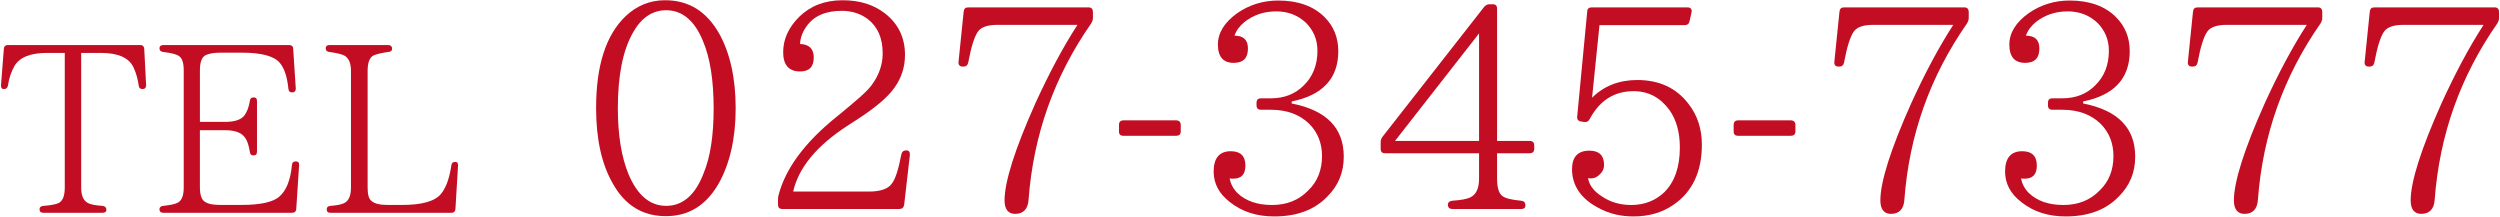
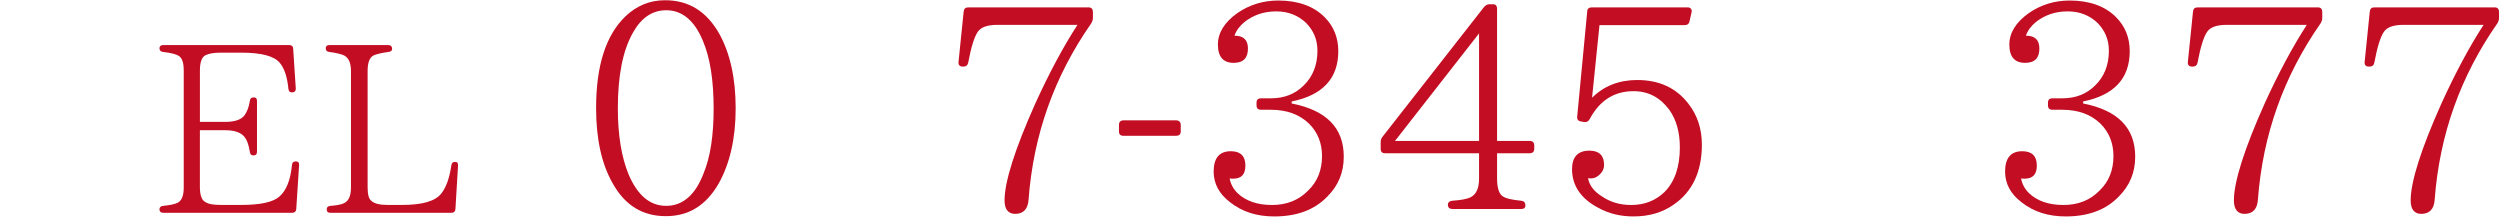
<svg xmlns="http://www.w3.org/2000/svg" version="1.1" id="レイヤー_1" x="0px" y="0px" width="300px" height="26px" viewBox="0 0 300 26" enable-background="new 0 0 300 26" xml:space="preserve">
  <g id="XMLID_16_">
-     <path id="XMLID_57_" fill="#C30D23" d="M17.535,10.231c0,0.285-0.143,0.457-0.429,0.457c-0.285,0-0.428-0.143-0.456-0.4   c-0.114-0.799-0.314-1.541-0.629-2.198c-0.542-1.17-1.855-1.741-3.939-1.741H9.741v16.159c0,0.942,0.257,1.541,0.771,1.827   c0.314,0.199,0.942,0.313,1.799,0.371c0.285,0.028,0.457,0.199,0.457,0.485c0,0.229-0.172,0.343-0.457,0.343H5.202   c-0.314,0-0.457-0.144-0.457-0.429c0-0.229,0.143-0.371,0.457-0.399c0.827-0.058,1.427-0.172,1.77-0.314   c0.543-0.229,0.8-0.856,0.8-1.884V6.349H5.63c-1.998,0-3.312,0.543-3.911,1.599c-0.343,0.6-0.628,1.371-0.771,2.341   c-0.058,0.258-0.2,0.4-0.485,0.4c-0.229,0-0.371-0.172-0.343-0.457l0.343-4.396c0.028-0.257,0.171-0.429,0.456-0.429h15.931   c0.286,0,0.429,0.172,0.457,0.429L17.535,10.231z" />
    <path id="XMLID_61_" fill="#C30D23" d="M35.892,19.824l-0.343,5.281c-0.028,0.285-0.199,0.429-0.484,0.429H19.591   c-0.285,0-0.456-0.144-0.456-0.429c0-0.229,0.171-0.371,0.428-0.399c0.828-0.086,1.37-0.2,1.685-0.343   c0.543-0.229,0.8-0.856,0.8-1.855V8.462c0-0.886-0.172-1.456-0.543-1.714c-0.285-0.228-0.942-0.399-1.941-0.514   c-0.257-0.028-0.428-0.171-0.428-0.457c0-0.228,0.171-0.371,0.456-0.371h15.132c0.285,0,0.456,0.172,0.456,0.429l0.314,4.796   c0,0.286-0.143,0.457-0.457,0.457c-0.257,0-0.399-0.143-0.428-0.428c-0.143-1.428-0.485-2.456-1.028-3.112   C32.895,6.72,31.353,6.32,29.013,6.32H26.5c-0.799,0-1.398,0.086-1.855,0.313c-0.429,0.229-0.656,0.828-0.656,1.828v6.166h3.025   c1.143,0,1.913-0.257,2.312-0.771c0.314-0.429,0.543-0.999,0.657-1.741c0.028-0.286,0.171-0.429,0.457-0.429   c0.285,0,0.399,0.143,0.399,0.457v6.052c0,0.314-0.143,0.457-0.429,0.457c-0.257,0-0.399-0.143-0.428-0.428   c-0.114-0.714-0.286-1.285-0.543-1.656c-0.399-0.628-1.199-0.942-2.427-0.942h-3.025v6.823c0,0.914,0.199,1.514,0.57,1.742   c0.429,0.313,1.057,0.399,1.941,0.399h2.513c2.255,0,3.769-0.343,4.511-0.999c0.828-0.714,1.342-1.97,1.513-3.797   c0.029-0.286,0.172-0.429,0.485-0.429C35.778,19.367,35.922,19.538,35.892,19.824z" />
    <path id="XMLID_66_" fill="#C30D23" d="M54.964,19.881l-0.314,5.225c-0.028,0.285-0.199,0.429-0.456,0.429H39.633   c-0.285,0-0.428-0.144-0.428-0.429c0-0.229,0.143-0.371,0.428-0.399c0.714-0.058,1.256-0.143,1.628-0.314   c0.57-0.257,0.856-0.885,0.856-1.884V8.519c0-0.971-0.286-1.57-0.8-1.855c-0.343-0.172-0.942-0.314-1.799-0.429   c-0.285-0.028-0.428-0.171-0.428-0.457c0-0.228,0.143-0.371,0.428-0.371h7.08c0.286,0,0.457,0.172,0.457,0.457   c0,0.229-0.171,0.343-0.457,0.371c-0.827,0.114-1.427,0.257-1.798,0.429c-0.457,0.257-0.686,0.856-0.686,1.855v13.961   c0,0.856,0.143,1.398,0.457,1.627c0.371,0.343,1.027,0.485,1.941,0.485h1.741c2.369,0,3.939-0.429,4.682-1.342   c0.6-0.742,1-1.885,1.228-3.397c0.029-0.285,0.172-0.428,0.457-0.428C54.878,19.425,54.992,19.596,54.964,19.881z" />
    <path id="XMLID_68_" fill="#C30D23" d="M86.29,4.009c1.304,2.334,1.99,5.319,1.99,8.991s-0.721,6.692-2.06,9.06   c-1.51,2.608-3.603,3.878-6.313,3.878c-2.78,0-4.873-1.27-6.349-3.878c-1.373-2.367-2.025-5.422-2.025-9.094   c0-5.079,1.167-8.751,3.535-11.016c1.338-1.27,2.917-1.922,4.735-1.922C82.652,0.028,84.78,1.366,86.29,4.009z M75.96,3.906   C74.724,6.068,74.141,9.122,74.141,13c0,3.226,0.446,5.902,1.304,7.962c1.064,2.471,2.54,3.74,4.496,3.74   c1.99,0,3.5-1.304,4.495-3.912c0.824-1.99,1.201-4.599,1.201-7.756c0-3.363-0.412-6.108-1.304-8.167   c-0.995-2.402-2.471-3.638-4.393-3.638C78.294,1.229,76.956,2.122,75.96,3.906z" />
-     <path id="XMLID_72_" fill="#C30D23" d="M108.771,18.045c0.309,0,0.446,0.206,0.412,0.583l-0.687,5.972   c-0.068,0.309-0.24,0.48-0.584,0.48H93.912c-0.377,0-0.549-0.172-0.549-0.516V24.05c0-0.24,0-0.411,0.068-0.651   c0.823-3.157,3.123-6.28,6.897-9.335l0.55-0.445c1.818-1.511,3.122-2.574,3.74-3.432c0.857-1.167,1.304-2.437,1.304-3.775   c0-1.818-0.583-3.191-1.784-4.118c-0.858-0.651-1.922-0.995-3.123-0.995c-1.956,0-3.363,0.618-4.255,1.888   c-0.48,0.687-0.721,1.372-0.755,2.093c1.098,0.035,1.646,0.584,1.646,1.613c0,1.133-0.549,1.682-1.646,1.682   c-1.339,0-2.025-0.789-2.025-2.299c0-1.579,0.652-2.986,1.922-4.256c1.339-1.304,3.055-1.99,5.217-1.99   c2.024,0,3.706,0.515,5.078,1.578c1.579,1.235,2.402,2.883,2.402,4.977c0,1.441-0.411,2.745-1.27,3.946   c-0.789,1.133-2.334,2.437-4.633,3.912l-0.961,0.618c-3.706,2.401-5.902,5.044-6.555,7.927h9.095c1.406,0,2.333-0.343,2.745-0.961   c0.411-0.515,0.789-1.647,1.132-3.466c0.069-0.344,0.275-0.515,0.584-0.515H108.771z" />
    <path id="XMLID_82_" fill="#C30D23" d="M131.15,2.122c0,0.274-0.069,0.445-0.206,0.686c-4.427,6.349-6.933,13.35-7.516,21.14   c-0.068,1.133-0.617,1.716-1.613,1.716c-0.823,0-1.27-0.549-1.27-1.613c0-2.23,1.235-6.143,3.706-11.667   c1.647-3.604,3.329-6.761,5.045-9.403h-9.574c-1.235,0-2.024,0.274-2.402,0.858c-0.412,0.617-0.789,1.818-1.133,3.672   c-0.068,0.309-0.24,0.48-0.583,0.48h-0.068c-0.378,0-0.549-0.206-0.515-0.55l0.617-6.039c0.034-0.344,0.206-0.516,0.549-0.516   h14.448c0.343,0,0.515,0.206,0.515,0.55V2.122z" />
    <path id="XMLID_89_" fill="#C30D23" d="M141.689,15.779c0,0.344-0.206,0.516-0.549,0.516h-6.314c-0.378,0-0.549-0.172-0.549-0.516   V14.99c0-0.343,0.171-0.549,0.549-0.549h6.314c0.343,0,0.549,0.206,0.549,0.549V15.779z" />
    <path id="XMLID_97_" fill="#C30D23" d="M155.006,12.417c4.187,0.823,6.246,2.951,6.246,6.383c0,1.888-0.652,3.466-1.956,4.77   c-1.545,1.613-3.672,2.402-6.383,2.402c-2.094,0-3.844-0.549-5.319-1.716c-1.305-0.995-1.956-2.23-1.956-3.672   c0-1.612,0.686-2.437,2.059-2.437c1.167,0,1.75,0.584,1.75,1.716c0,1.064-0.48,1.579-1.476,1.579c-0.137,0-0.274,0-0.411-0.034   c0.103,0.617,0.411,1.235,0.926,1.75c0.995,0.961,2.402,1.441,4.152,1.441c1.785,0,3.227-0.584,4.358-1.751   c1.099-1.063,1.647-2.437,1.647-4.117c0-1.545-0.515-2.849-1.544-3.878c-1.133-1.099-2.643-1.682-4.599-1.682h-1.167   c-0.378,0-0.549-0.172-0.549-0.549v-0.275c0-0.377,0.171-0.549,0.549-0.549h1.167c1.612,0,2.917-0.515,3.946-1.544   c1.098-1.064,1.647-2.471,1.647-4.152c0-1.373-0.48-2.437-1.339-3.329c-0.961-0.927-2.162-1.407-3.604-1.407   c-1.51,0-2.745,0.446-3.809,1.271c-0.584,0.48-0.995,1.029-1.201,1.646c1.098,0,1.613,0.515,1.613,1.545   c0,1.132-0.55,1.716-1.716,1.716c-1.236,0-1.888-0.721-1.888-2.196c0-1.407,0.789-2.677,2.333-3.775   c1.441-0.995,3.089-1.51,4.907-1.51c2.402,0,4.256,0.687,5.56,1.99c1.099,1.099,1.647,2.471,1.647,4.084   c0,3.26-1.854,5.285-5.594,6.04V12.417z" />
    <path id="XMLID_101_" fill="#C30D23" d="M184.11,17.839c0,0.377-0.205,0.549-0.549,0.549h-3.912v3.055   c0,1.098,0.24,1.818,0.652,2.093c0.377,0.274,1.098,0.446,2.23,0.55c0.343,0.034,0.515,0.205,0.515,0.583   c0,0.274-0.172,0.412-0.515,0.412h-8.236c-0.343,0-0.549-0.172-0.549-0.516c0-0.274,0.206-0.445,0.549-0.479   c1.029-0.069,1.716-0.206,2.094-0.378c0.721-0.309,1.098-1.063,1.098-2.265v-3.055h-11.29c-0.343,0-0.515-0.172-0.515-0.549v-0.721   c0-0.274,0.034-0.446,0.206-0.687l12.217-15.614c0.206-0.206,0.377-0.309,0.651-0.309h0.378c0.343,0,0.515,0.172,0.515,0.549   v15.854h3.912c0.344,0,0.549,0.172,0.549,0.549V17.839z M177.487,16.912V4.009l-10.089,12.903H177.487z" />
    <path id="XMLID_109_" fill="#C30D23" d="M191.047,11.73c1.407-1.407,3.226-2.128,5.422-2.128c2.608,0,4.667,0.927,6.143,2.849   c1.099,1.407,1.613,3.054,1.613,4.907c0,3.226-1.133,5.662-3.397,7.206c-1.373,0.961-2.985,1.407-4.805,1.407   c-1.51,0-2.917-0.309-4.221-1.029c-2.094-1.098-3.157-2.677-3.157-4.633c0-1.476,0.687-2.23,2.094-2.23   c1.166,0,1.75,0.583,1.75,1.716c0,0.446-0.172,0.823-0.515,1.133c-0.31,0.309-0.652,0.48-1.029,0.48c-0.138,0-0.275,0-0.378-0.035   c0.138,0.824,0.652,1.545,1.613,2.162c0.995,0.687,2.161,1.064,3.568,1.064c1.613,0,2.951-0.55,3.981-1.545   c1.235-1.235,1.853-3.02,1.853-5.354c0-1.818-0.412-3.328-1.27-4.529c-1.099-1.476-2.505-2.23-4.29-2.23   c-2.299,0-4.049,1.098-5.25,3.328c-0.138,0.274-0.344,0.412-0.652,0.378l-0.377-0.068c-0.344-0.035-0.516-0.24-0.48-0.584   l1.201-12.594c0-0.344,0.205-0.516,0.549-0.516h11.496c0.377,0,0.549,0.24,0.48,0.584l-0.24,1.063   c-0.068,0.344-0.274,0.48-0.584,0.48h-10.226L191.047,11.73z" />
-     <path id="XMLID_113_" fill="#C30D23" d="M215.45,15.779c0,0.344-0.206,0.516-0.549,0.516h-6.314c-0.378,0-0.549-0.172-0.549-0.516   V14.99c0-0.343,0.171-0.549,0.549-0.549h6.314c0.343,0,0.549,0.206,0.549,0.549V15.779z" />
-     <path id="XMLID_127_" fill="#C30D23" d="M236.248,2.122c0,0.274-0.069,0.445-0.206,0.686c-4.427,6.349-6.933,13.35-7.516,21.14   c-0.068,1.133-0.617,1.716-1.613,1.716c-0.823,0-1.27-0.549-1.27-1.613c0-2.23,1.235-6.143,3.706-11.667   c1.647-3.604,3.329-6.761,5.045-9.403h-9.574c-1.235,0-2.024,0.274-2.402,0.858c-0.412,0.617-0.789,1.818-1.133,3.672   c-0.068,0.309-0.24,0.48-0.583,0.48h-0.068c-0.378,0-0.549-0.206-0.515-0.55l0.617-6.039c0.034-0.344,0.206-0.516,0.549-0.516   h14.448c0.343,0,0.515,0.206,0.515,0.55V2.122z" />
    <path id="XMLID_136_" fill="#C30D23" d="M249.978,12.417c4.187,0.823,6.246,2.951,6.246,6.383c0,1.888-0.652,3.466-1.956,4.77   c-1.545,1.613-3.672,2.402-6.383,2.402c-2.094,0-3.844-0.549-5.319-1.716c-1.305-0.995-1.956-2.23-1.956-3.672   c0-1.612,0.686-2.437,2.059-2.437c1.167,0,1.75,0.584,1.75,1.716c0,1.064-0.48,1.579-1.476,1.579c-0.137,0-0.274,0-0.411-0.034   c0.103,0.617,0.411,1.235,0.926,1.75c0.995,0.961,2.402,1.441,4.152,1.441c1.785,0,3.227-0.584,4.358-1.751   c1.099-1.063,1.647-2.437,1.647-4.117c0-1.545-0.515-2.849-1.544-3.878c-1.133-1.099-2.643-1.682-4.599-1.682h-1.167   c-0.378,0-0.549-0.172-0.549-0.549v-0.275c0-0.377,0.171-0.549,0.549-0.549h1.167c1.612,0,2.917-0.515,3.946-1.544   c1.098-1.064,1.647-2.471,1.647-4.152c0-1.373-0.48-2.437-1.339-3.329c-0.961-0.927-2.162-1.407-3.604-1.407   c-1.51,0-2.745,0.446-3.809,1.271c-0.584,0.48-0.995,1.029-1.201,1.646c1.098,0,1.613,0.515,1.613,1.545   c0,1.132-0.55,1.716-1.716,1.716c-1.236,0-1.888-0.721-1.888-2.196c0-1.407,0.789-2.677,2.333-3.775   c1.441-0.995,3.089-1.51,4.907-1.51c2.402,0,4.256,0.687,5.56,1.99c1.099,1.099,1.647,2.471,1.647,4.084   c0,3.26-1.854,5.285-5.594,6.04V12.417z" />
    <path id="XMLID_144_" fill="#C30D23" d="M278.672,2.122c0,0.274-0.069,0.445-0.206,0.686c-4.427,6.349-6.933,13.35-7.516,21.14   c-0.068,1.133-0.617,1.716-1.613,1.716c-0.823,0-1.27-0.549-1.27-1.613c0-2.23,1.235-6.143,3.706-11.667   c1.647-3.604,3.329-6.761,5.045-9.403h-9.574c-1.235,0-2.024,0.274-2.402,0.858c-0.412,0.617-0.789,1.818-1.133,3.672   c-0.068,0.309-0.24,0.48-0.583,0.48h-0.068c-0.378,0-0.549-0.206-0.515-0.55l0.617-6.039c0.034-0.344,0.206-0.516,0.549-0.516   h14.448c0.343,0,0.515,0.206,0.515,0.55V2.122z" />
    <path id="XMLID_158_" fill="#C30D23" d="M299.884,2.122c0,0.274-0.069,0.445-0.206,0.686c-4.427,6.349-6.933,13.35-7.516,21.14   c-0.068,1.133-0.617,1.716-1.613,1.716c-0.823,0-1.27-0.549-1.27-1.613c0-2.23,1.235-6.143,3.706-11.667   c1.647-3.604,3.329-6.761,5.045-9.403h-9.574c-1.235,0-2.024,0.274-2.402,0.858c-0.412,0.617-0.789,1.818-1.133,3.672   c-0.068,0.309-0.24,0.48-0.583,0.48h-0.068c-0.378,0-0.55-0.206-0.515-0.55l0.617-6.039c0.034-0.344,0.206-0.516,0.549-0.516   h14.448c0.343,0,0.515,0.206,0.515,0.55V2.122z" />
  </g>
</svg>